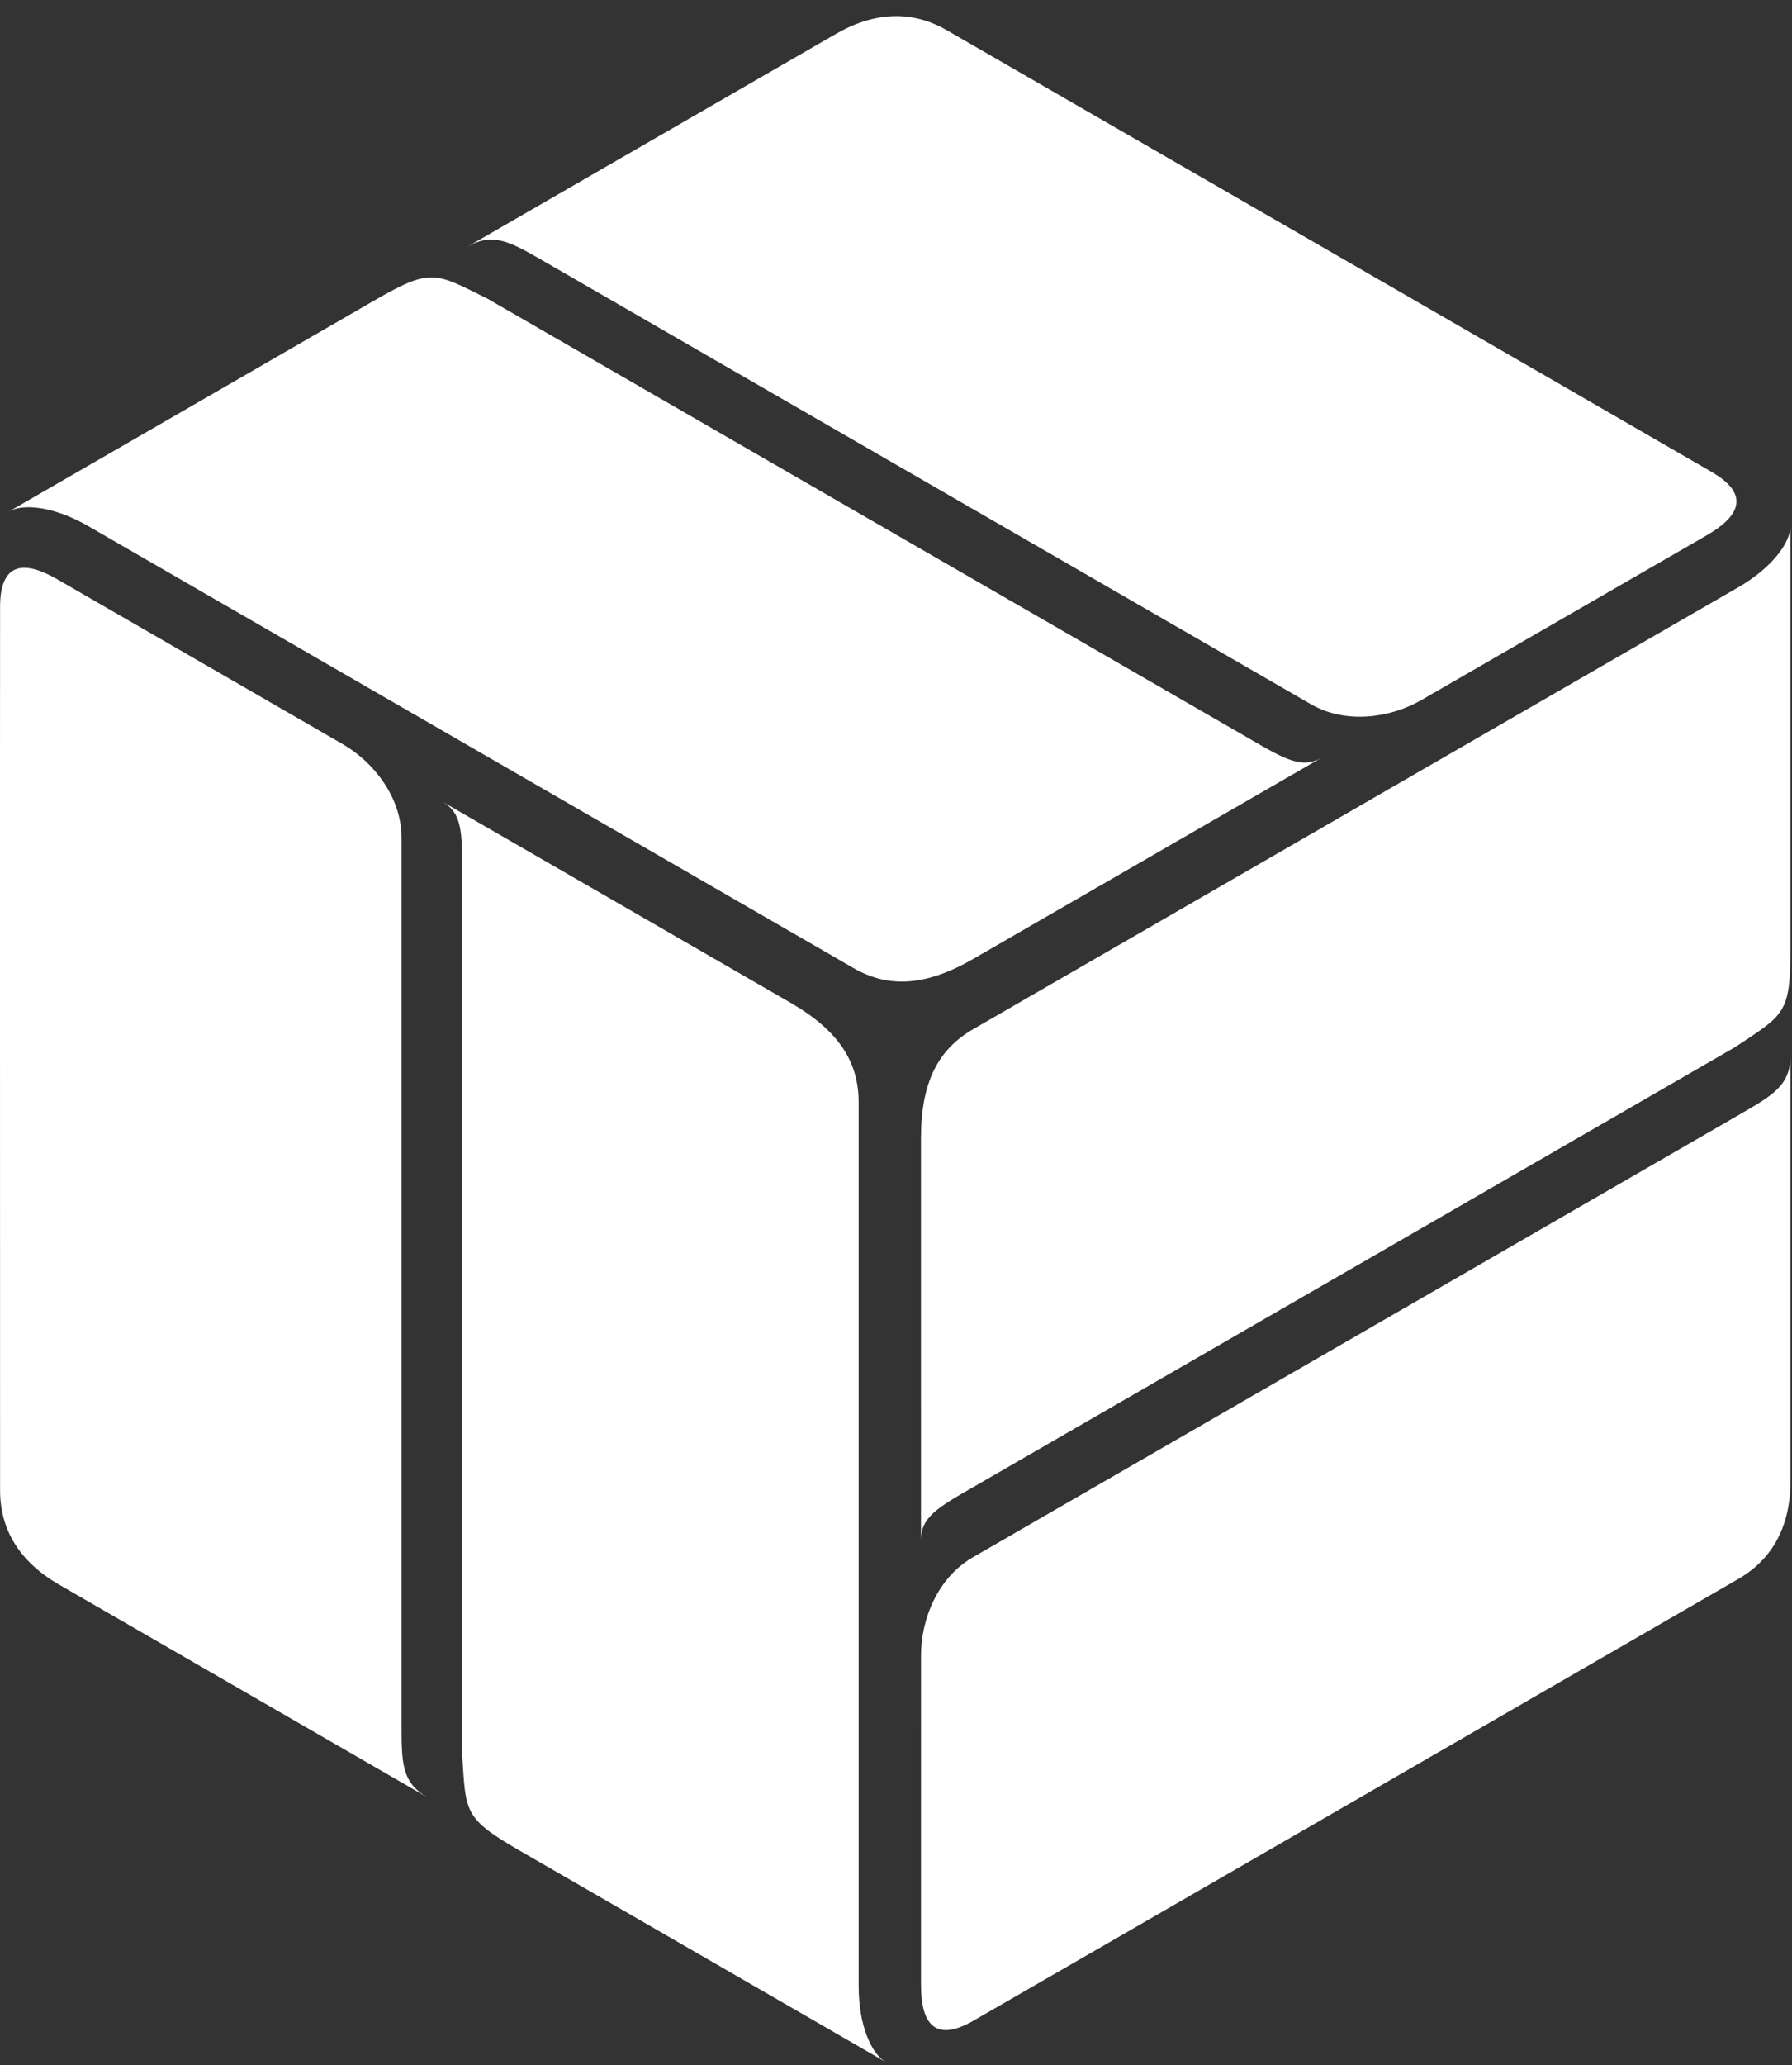
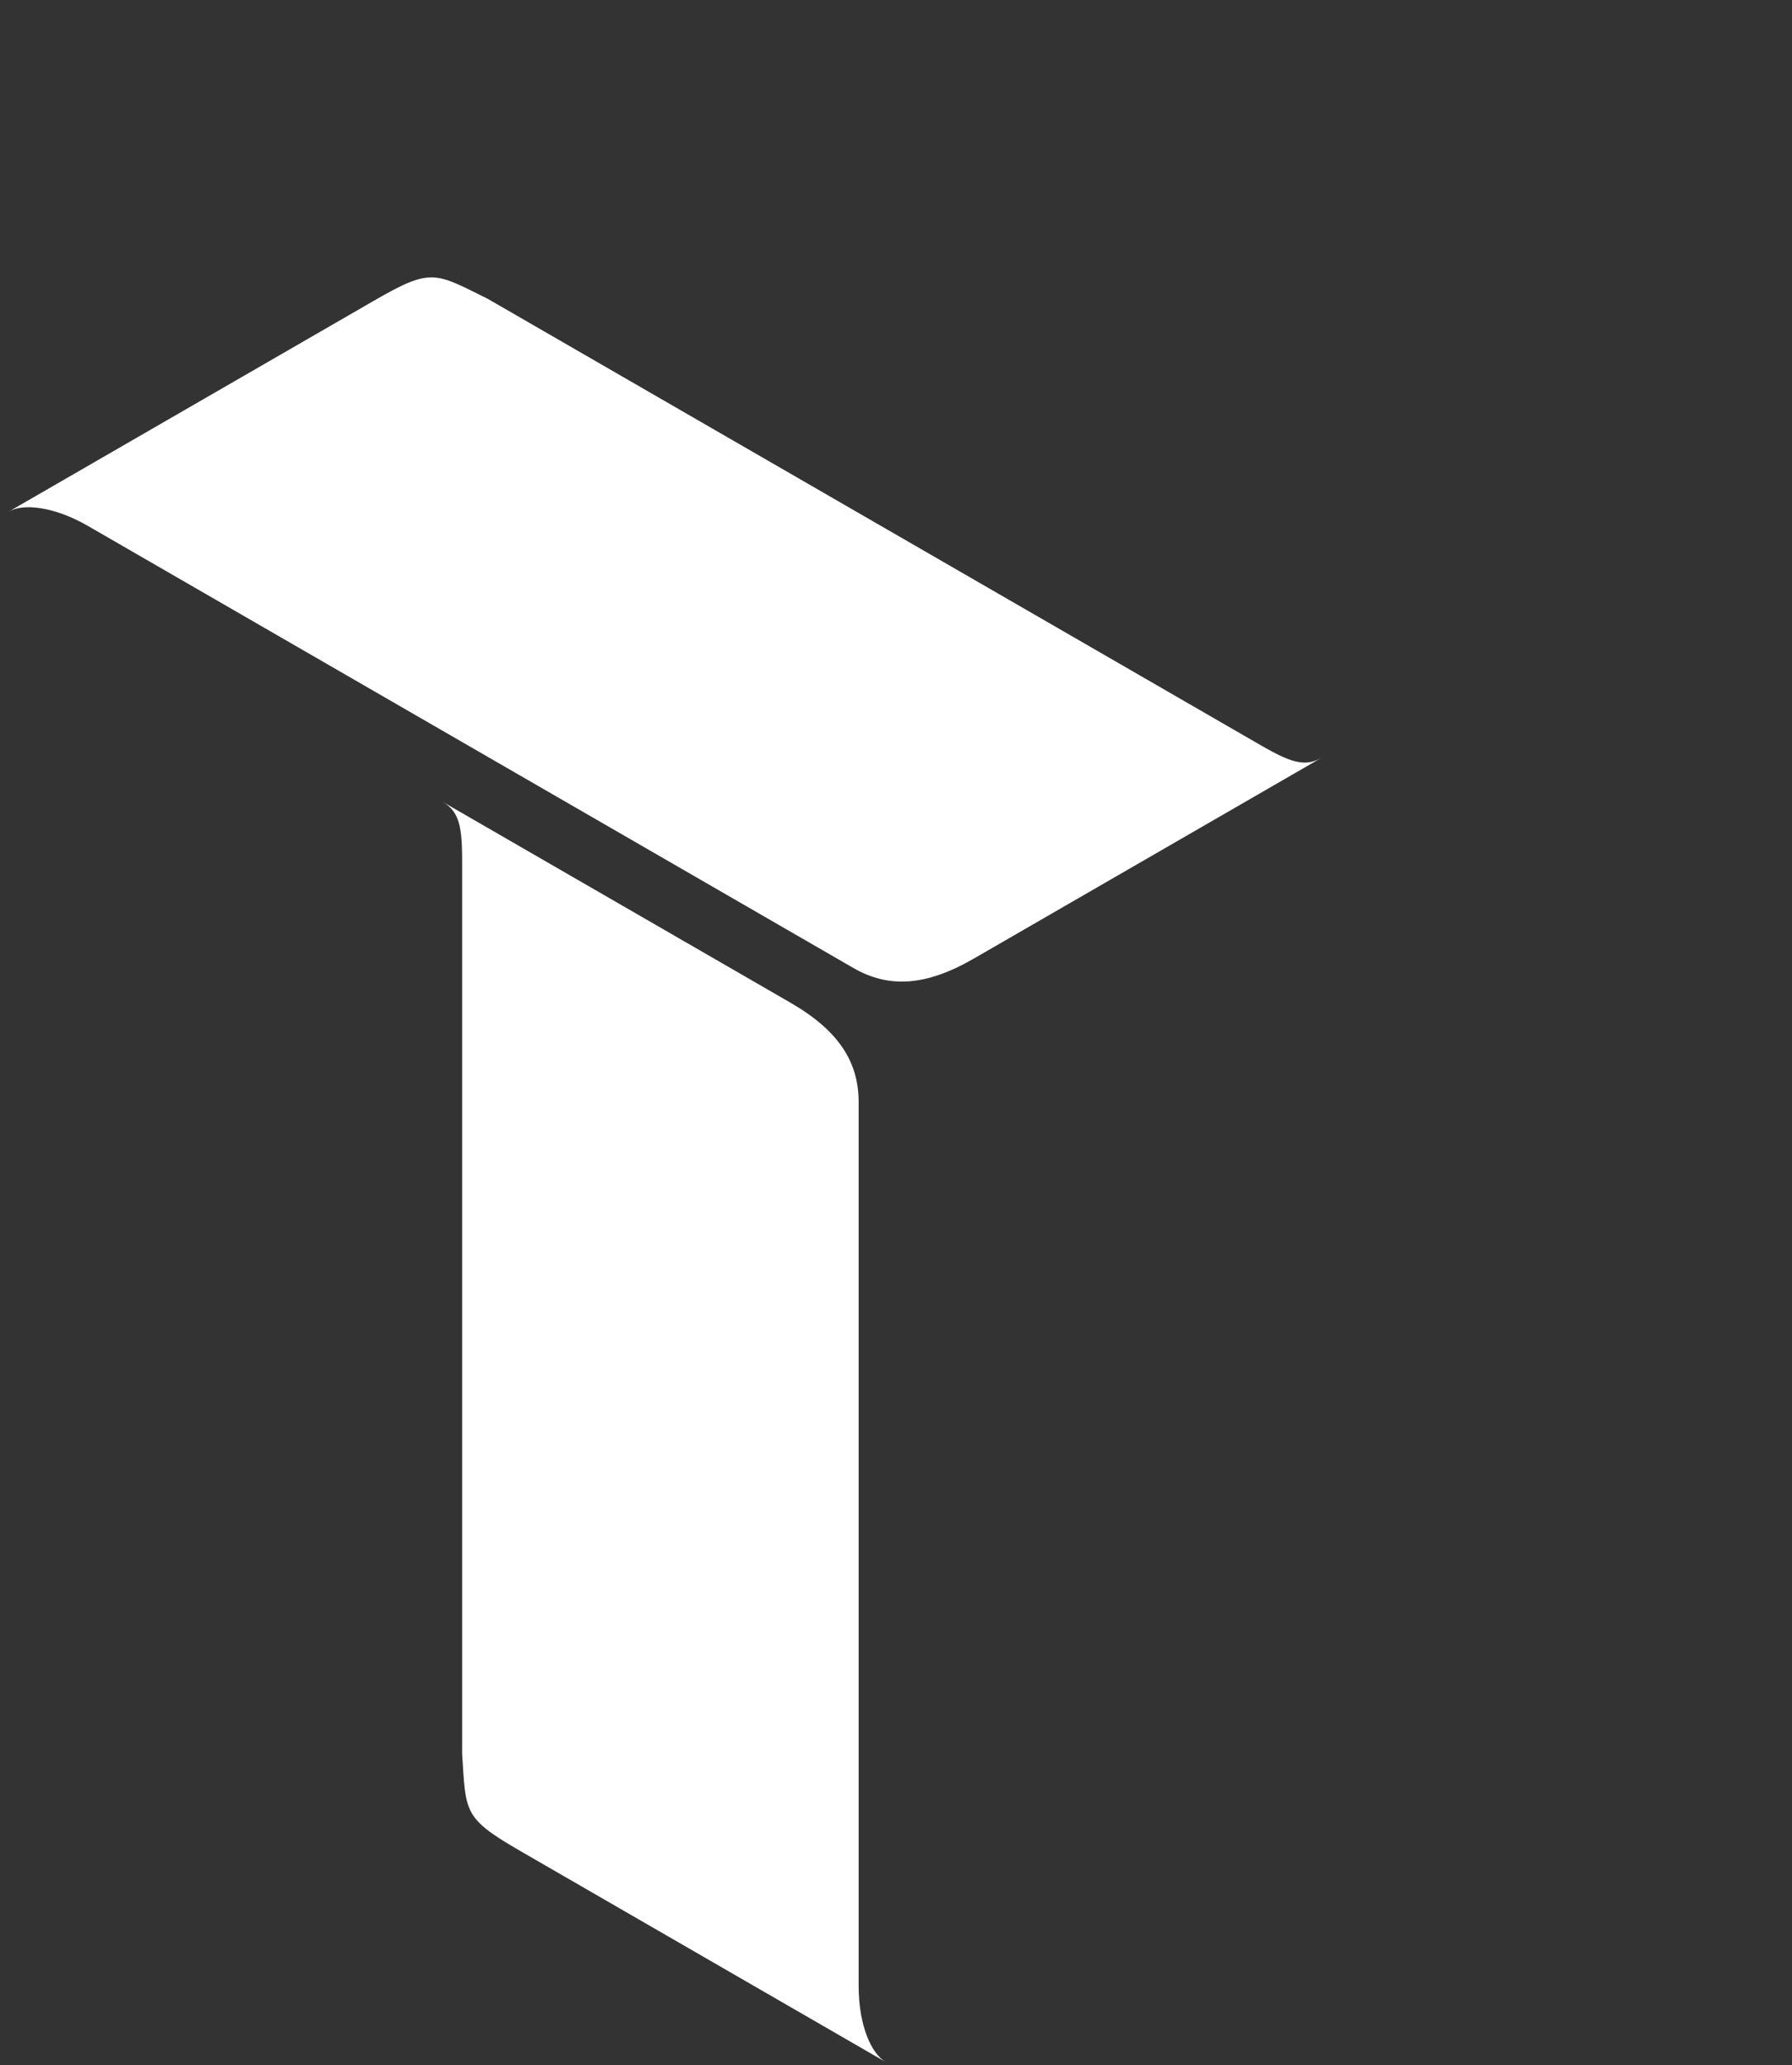
<svg xmlns="http://www.w3.org/2000/svg" width="506" height="583" viewBox="0 0 506 583" fill="none">
  <rect x="0" y="0" width="506" height="583" fill="#333333" stroke="none" />
-   <path d="M505.568 267.534C505.568 286.32 503.839 286.321 489.978 295.56L275.029 419.661C264.685 425.576 260.052 428.308 260.052 434.703L260.05 321.248C260.05 305.42 264.961 296.19 274.782 290.52L490.835 165.781C500.539 160.178 505.633 153.013 505.57 148.387L505.568 267.534Z" fill="white" />
-   <path d="M505.57 418.028C505.57 430.818 500.537 440.119 490.839 445.718C490.839 445.718 285.251 564.471 274.908 570.386C264.971 576.123 260.054 572.567 260.054 560.256C260.054 543.103 260.061 467.241 260.061 467.241C260.061 457.168 264.719 445.366 274.662 439.625L490.845 314.812C500.666 309.142 505.57 306.419 505.57 297.869L505.57 418.028Z" fill="white" />
  <path d="M105.64 84.856C121.909 75.463 122.774 76.96 137.707 84.344L352.655 208.445C362.95 214.445 367.632 217.092 373.171 213.895L274.916 270.624C261.209 278.538 250.76 278.9 240.939 273.23L24.886 148.492C15.182 142.889 6.429 142.06 2.455 144.428L105.64 84.856Z" fill="white" />
-   <path d="M235.977 9.605C247.053 3.21 257.625 2.919 267.323 8.518C267.323 8.518 472.96 127.185 483.254 133.186C493.191 138.923 492.569 144.959 481.908 151.114C467.053 159.691 401.351 197.616 401.351 197.616C392.628 202.653 380.078 204.52 370.135 198.779L153.951 73.965C144.131 68.296 139.321 65.41 131.916 69.684L235.977 9.605Z" fill="white" />
  <path d="M146.968 522.532C130.698 513.139 131.563 511.641 130.491 495.017L130.491 246.815C130.54 234.9 130.491 229.522 124.953 226.324L223.209 283.05C236.917 290.964 242.455 299.832 242.455 311.172L242.455 560.649C242.455 571.855 246.114 579.849 250.151 582.107L146.968 522.532Z" fill="white" />
-   <path d="M16.637 447.285C5.56 440.89 0.022 431.88 0.022 420.682C0.022 420.682 -0.027 183.262 0.022 171.346C0.022 159.872 5.56 157.393 16.221 163.548C31.076 172.124 96.772 210.061 96.772 210.061C105.495 215.097 113.387 225.032 113.387 236.514L113.387 486.141C113.387 497.481 113.293 503.089 120.697 507.364L16.637 447.285Z" fill="white" />
</svg>